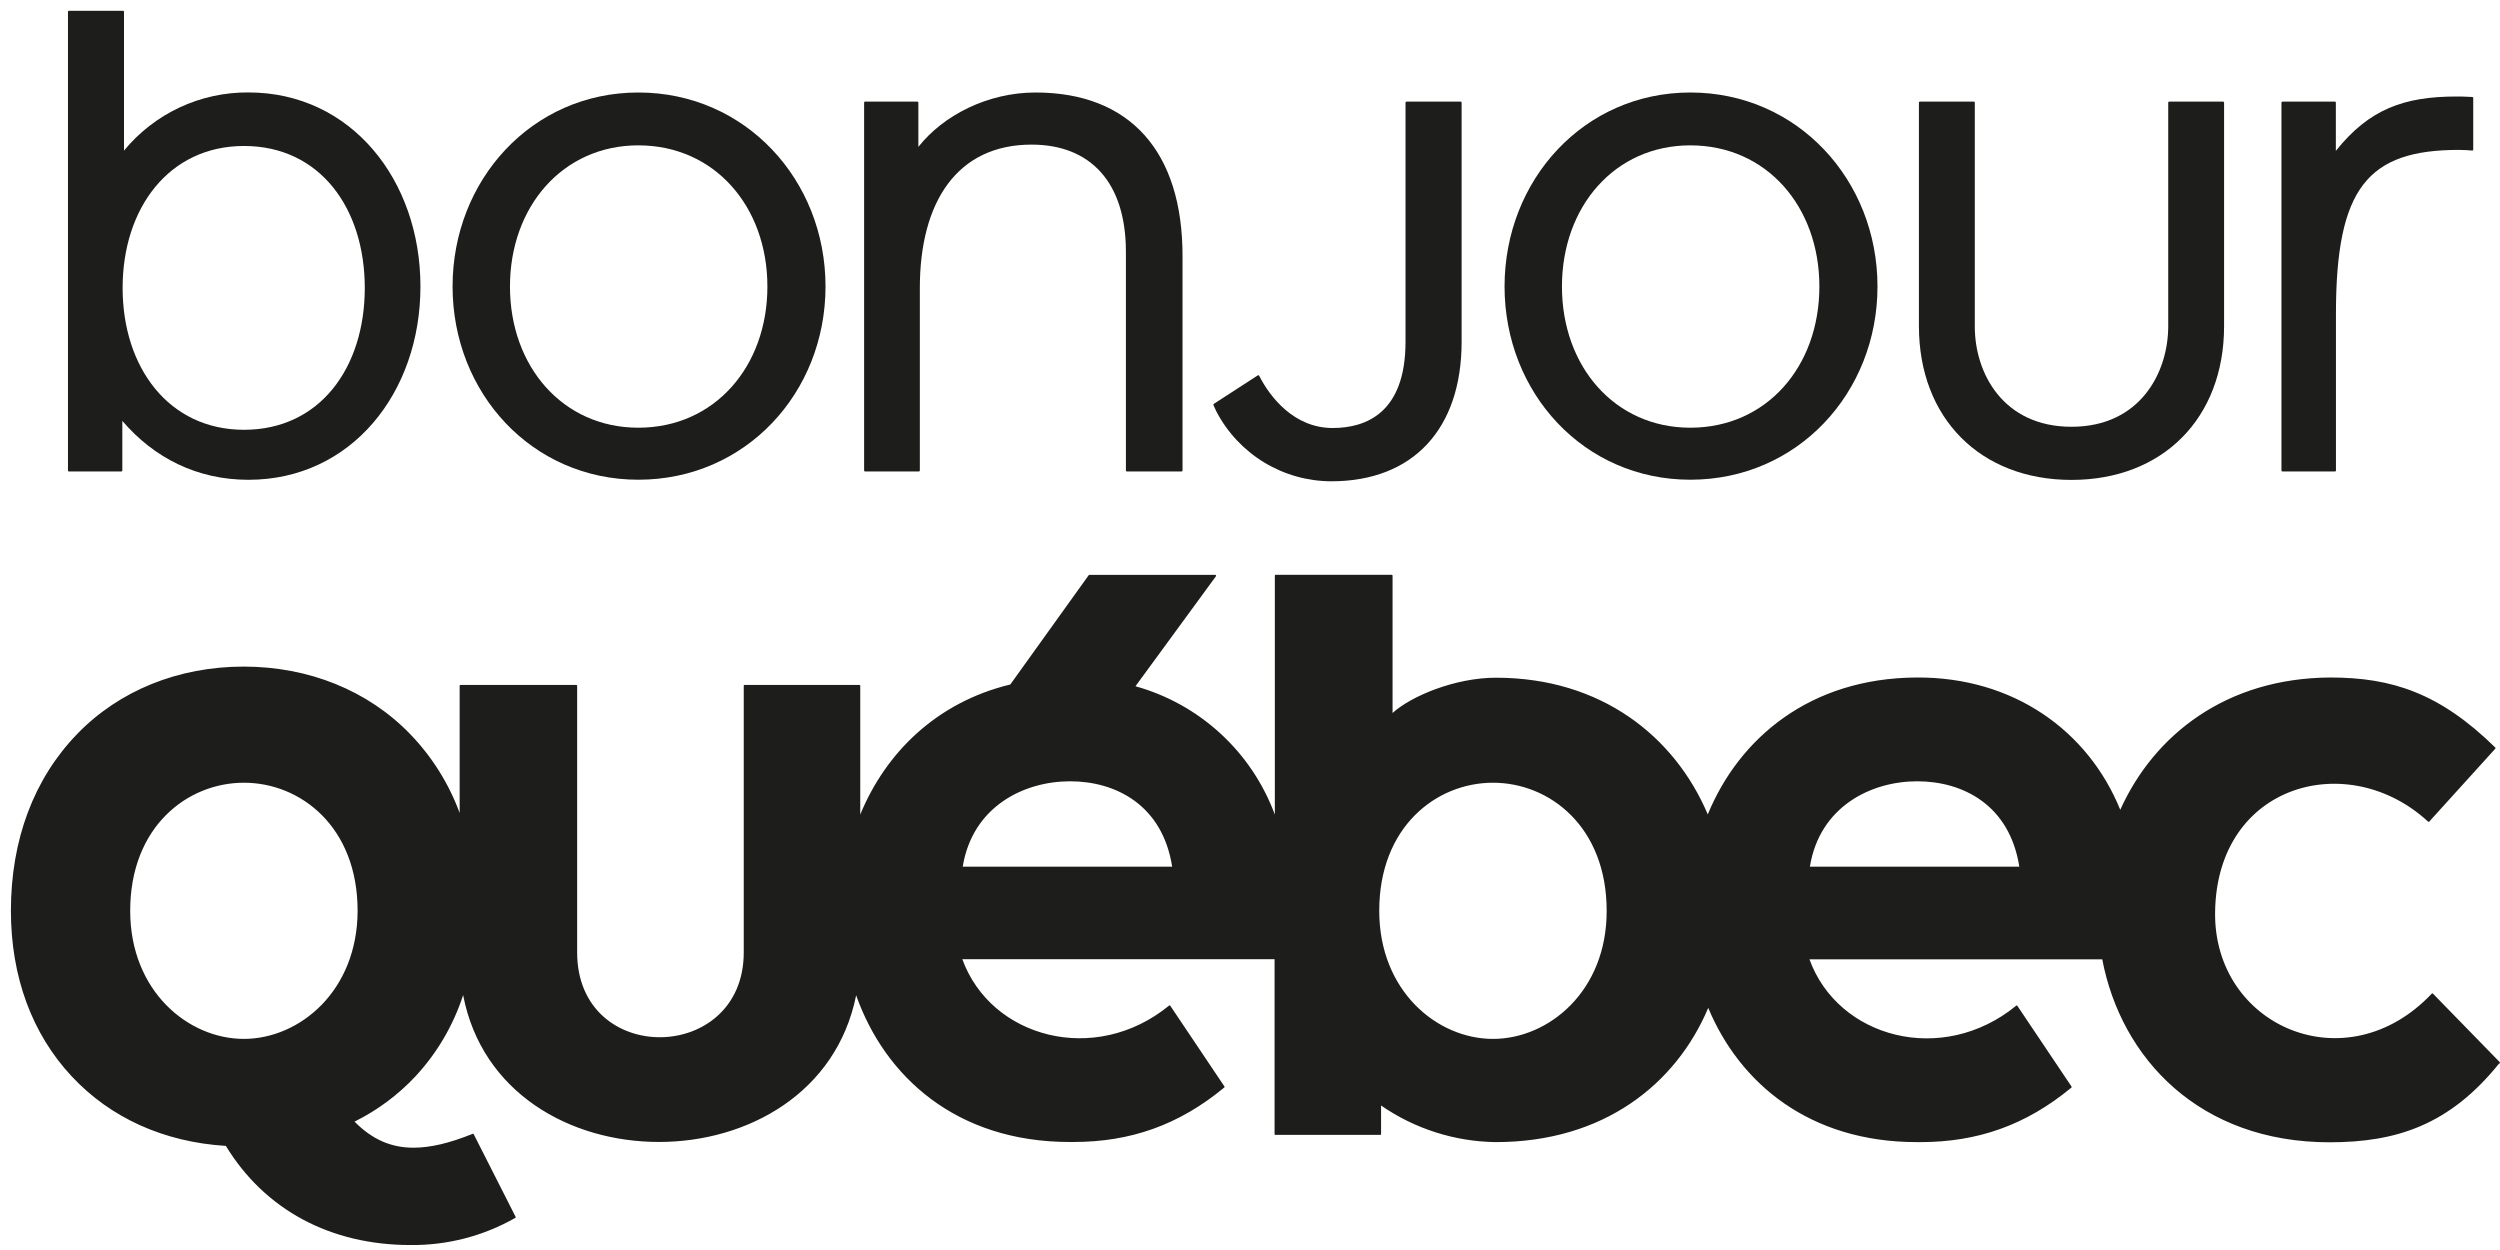
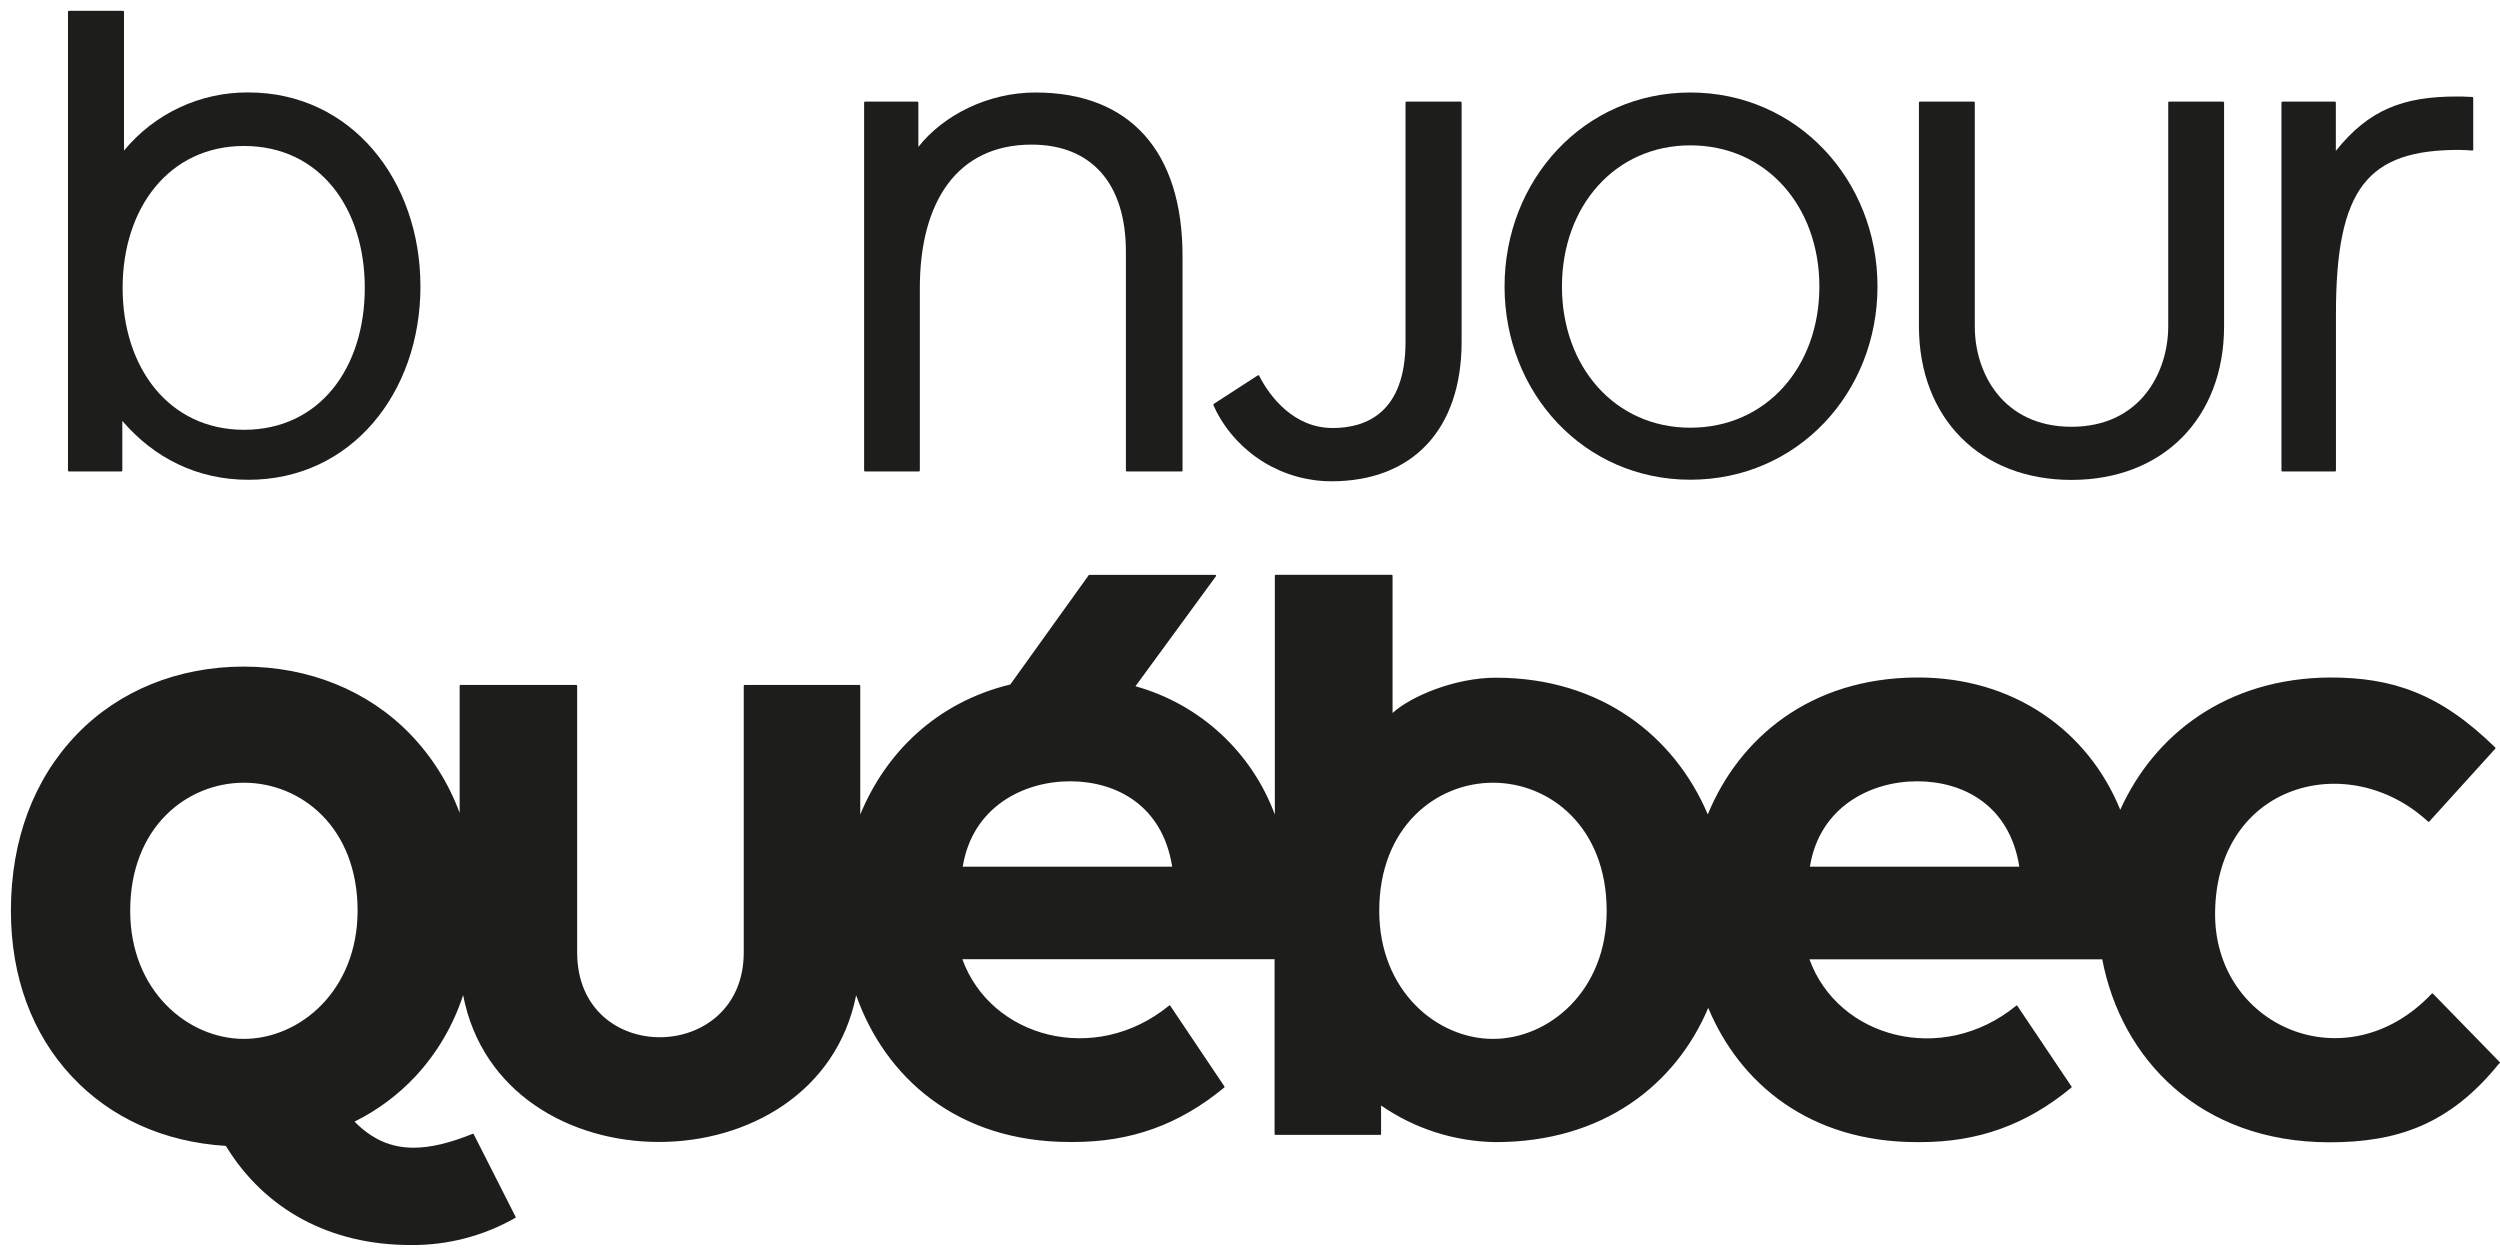
<svg xmlns="http://www.w3.org/2000/svg" width="168" height="84" viewBox="0 0 168 84" fill="none">
  <path d="M167.989 71.383L163.494 66.772C163.489 66.767 163.482 66.762 163.476 66.76C163.469 66.757 163.462 66.755 163.454 66.755C163.447 66.755 163.44 66.757 163.433 66.76C163.426 66.762 163.42 66.767 163.415 66.772C157.66 72.866 148.737 68.954 148.855 61.283C148.971 52.635 157.832 50.282 163.167 55.213C163.177 55.223 163.19 55.229 163.205 55.229C163.219 55.229 163.233 55.223 163.243 55.213L167.684 50.311C167.694 50.301 167.699 50.287 167.699 50.273C167.699 50.259 167.694 50.245 167.684 50.235C163.951 46.575 160.737 45.528 156.59 45.528C149.61 45.567 144.758 49.369 142.481 54.419C140.326 49.104 135.292 45.483 128.782 45.528C121.635 45.57 116.876 49.591 114.763 54.728C112.55 49.514 107.631 45.542 100.523 45.542C97.796 45.542 94.832 46.772 93.58 47.913V38.681C93.58 38.666 93.575 38.653 93.565 38.643C93.554 38.632 93.541 38.627 93.526 38.627H85.723C85.708 38.627 85.695 38.632 85.684 38.643C85.674 38.653 85.669 38.666 85.669 38.681V54.741C84.901 52.664 83.652 50.8 82.024 49.301C80.396 47.801 78.435 46.71 76.303 46.116L81.714 38.72C81.719 38.711 81.722 38.701 81.722 38.691C81.722 38.681 81.719 38.671 81.714 38.662C81.709 38.653 81.702 38.646 81.694 38.64C81.685 38.635 81.675 38.632 81.665 38.632H73.204C73.196 38.632 73.187 38.634 73.18 38.638C73.172 38.642 73.165 38.647 73.16 38.654L67.892 45.998C62.912 47.203 59.505 50.609 57.809 54.738V46.081C57.809 46.067 57.803 46.053 57.793 46.043C57.783 46.033 57.769 46.027 57.754 46.027H50.034C50.02 46.027 50.006 46.033 49.996 46.043C49.986 46.053 49.98 46.067 49.98 46.081V64.003C49.98 71.521 38.785 71.683 38.785 64.003V46.081C38.785 46.067 38.779 46.053 38.769 46.043C38.759 46.033 38.745 46.027 38.731 46.027H30.942C30.928 46.027 30.914 46.033 30.904 46.043C30.894 46.053 30.888 46.067 30.888 46.081V54.63C30.159 52.649 29.025 50.842 27.558 49.325C24.727 46.403 20.755 44.795 16.373 44.795C11.99 44.795 8.011 46.403 5.185 49.325C2.273 52.333 0.733 56.44 0.733 61.202C0.733 65.628 2.148 69.475 4.821 72.333C7.433 75.127 11.014 76.745 15.177 77.005C17.797 81.3 22.201 83.666 27.585 83.666C30.053 83.693 32.484 83.063 34.629 81.841C34.635 81.837 34.64 81.833 34.644 81.828C34.649 81.822 34.652 81.816 34.654 81.809C34.656 81.803 34.656 81.796 34.655 81.789C34.654 81.782 34.652 81.775 34.648 81.769L31.832 76.216C31.83 76.21 31.826 76.205 31.821 76.2C31.816 76.195 31.811 76.192 31.805 76.19C31.798 76.187 31.792 76.186 31.785 76.187C31.779 76.187 31.772 76.189 31.766 76.192C30.217 76.819 28.918 77.126 27.794 77.126C26.269 77.126 25.005 76.568 23.825 75.373C25.363 74.611 26.752 73.579 27.924 72.325C29.374 70.761 30.465 68.899 31.122 66.87C33.655 80.045 54.897 80.011 57.533 66.883C59.459 72.338 64.257 76.742 71.886 76.742H72.132C75.951 76.742 79.21 75.614 82.277 73.075C82.286 73.065 82.291 73.052 82.291 73.038C82.291 73.025 82.286 73.012 82.277 73.002L78.637 67.579C78.632 67.573 78.626 67.568 78.62 67.565C78.613 67.562 78.605 67.561 78.598 67.561C78.59 67.561 78.583 67.562 78.576 67.565C78.569 67.568 78.563 67.573 78.558 67.579C73.593 71.639 66.586 69.75 64.668 64.458H85.651V76.211C85.651 76.219 85.653 76.226 85.656 76.233C85.659 76.239 85.663 76.245 85.668 76.25C85.673 76.255 85.68 76.259 85.686 76.262C85.693 76.264 85.701 76.266 85.708 76.265H92.754C92.761 76.265 92.768 76.264 92.775 76.261C92.781 76.258 92.787 76.254 92.792 76.249C92.797 76.244 92.801 76.238 92.804 76.232C92.807 76.225 92.808 76.218 92.808 76.211V74.29C95.073 75.856 97.753 76.712 100.506 76.75C107.742 76.75 112.619 72.881 114.793 67.729C116.9 72.788 121.588 76.75 128.811 76.75H129.057C132.877 76.75 136.135 75.621 139.202 73.083C139.212 73.073 139.217 73.06 139.217 73.046C139.217 73.032 139.212 73.019 139.202 73.009L135.562 67.586C135.557 67.58 135.551 67.576 135.545 67.573C135.538 67.57 135.53 67.568 135.523 67.568C135.515 67.568 135.508 67.57 135.501 67.573C135.494 67.576 135.488 67.58 135.484 67.586C130.518 71.647 123.511 69.758 121.595 64.465H141.271C142.549 71.165 147.84 76.762 156.548 76.762C161.044 76.762 164.61 75.599 167.94 71.469C167.951 71.471 167.961 71.469 167.971 71.464C167.98 71.459 167.988 71.452 167.993 71.442C167.998 71.433 168.001 71.423 168 71.412C167.999 71.402 167.996 71.392 167.989 71.383ZM16.392 69.814C12.634 69.814 8.749 66.593 8.749 61.206C8.749 55.55 12.593 52.599 16.392 52.599C20.192 52.599 24.031 55.55 24.031 61.206C24.019 66.593 20.136 69.814 16.38 69.814H16.392ZM64.695 58.24C65.347 54.219 68.775 52.503 71.911 52.503C74.985 52.503 78.121 54.099 78.77 58.24H64.695ZM100.329 69.814C96.571 69.814 92.685 66.593 92.685 61.206C92.685 55.55 96.529 52.599 100.329 52.599C104.129 52.599 107.968 55.55 107.968 61.206C107.98 66.593 104.085 69.814 100.329 69.814ZM121.625 58.24C122.274 54.219 125.705 52.503 128.838 52.503C131.915 52.503 135.048 54.099 135.698 58.24H121.625Z" fill="#1D1D1B" />
-   <path d="M42.895 6.216C35.74 6.216 30.413 12.102 30.413 19.251C30.413 26.401 35.74 32.237 42.895 32.237C50.098 32.237 55.475 26.403 55.475 19.251C55.475 12.099 50.098 6.216 42.895 6.216ZM42.895 28.742C37.821 28.742 34.27 24.632 34.27 19.256C34.27 13.88 37.821 9.768 42.895 9.768C48.018 9.768 51.569 13.877 51.569 19.256C51.569 24.635 48.018 28.742 42.895 28.742Z" fill="#1D1D1B" />
  <path d="M69.584 6.216C66.387 6.216 63.394 7.739 61.714 9.871V6.895C61.714 6.877 61.706 6.859 61.693 6.846C61.679 6.833 61.661 6.826 61.643 6.826H58.138C58.12 6.826 58.102 6.833 58.09 6.846C58.077 6.859 58.069 6.877 58.069 6.895V31.614C58.069 31.624 58.071 31.633 58.074 31.641C58.077 31.65 58.082 31.657 58.089 31.664C58.095 31.67 58.103 31.675 58.111 31.679C58.12 31.682 58.129 31.684 58.138 31.683H61.744C61.762 31.683 61.779 31.676 61.792 31.663C61.805 31.65 61.813 31.633 61.813 31.614V19.357C61.813 13.523 64.351 9.718 69.321 9.718C73.278 9.718 75.661 12.254 75.661 16.922V31.614C75.661 31.624 75.663 31.633 75.667 31.641C75.671 31.65 75.676 31.658 75.683 31.664C75.689 31.671 75.697 31.675 75.706 31.679C75.714 31.682 75.724 31.684 75.733 31.683H79.397C79.406 31.684 79.415 31.682 79.424 31.679C79.433 31.675 79.44 31.67 79.447 31.664C79.453 31.657 79.458 31.65 79.462 31.641C79.465 31.633 79.466 31.624 79.466 31.614V17.227C79.476 10.174 75.927 6.216 69.584 6.216Z" fill="#1D1D1B" />
  <path d="M113.588 6.216C106.433 6.216 101.106 12.102 101.106 19.251C101.106 26.401 106.433 32.237 113.588 32.237C120.791 32.237 126.167 26.403 126.167 19.251C126.167 12.099 120.791 6.216 113.588 6.216ZM113.588 28.742C108.514 28.742 104.963 24.632 104.963 19.256C104.963 13.88 108.514 9.768 113.588 9.768C118.711 9.768 122.262 13.877 122.262 19.256C122.262 24.635 118.711 28.742 113.588 28.742Z" fill="#1D1D1B" />
  <path d="M165.085 6.485C161.533 6.485 159.2 7.345 156.969 10.137V6.895C156.969 6.877 156.962 6.86 156.949 6.847C156.936 6.834 156.918 6.826 156.9 6.826H153.383C153.365 6.827 153.348 6.835 153.335 6.847C153.322 6.86 153.315 6.877 153.314 6.895V31.615C153.314 31.633 153.321 31.651 153.334 31.663C153.347 31.676 153.365 31.684 153.383 31.684H156.907C156.926 31.684 156.943 31.676 156.956 31.663C156.969 31.651 156.976 31.633 156.976 31.615V21.081C156.976 12.608 159.126 10.073 165.245 10.073C165.596 10.073 165.97 10.102 166.125 10.117C166.135 10.118 166.144 10.117 166.153 10.113C166.162 10.11 166.171 10.105 166.178 10.099C166.185 10.092 166.191 10.085 166.195 10.076C166.199 10.067 166.201 10.058 166.201 10.048V6.585C166.201 6.568 166.195 6.55 166.182 6.538C166.17 6.525 166.153 6.517 166.135 6.517C165.614 6.485 165.284 6.485 165.085 6.485Z" fill="#1D1D1B" />
  <path d="M145.705 21.92C145.705 25.039 143.814 28.679 139.205 28.679C134.596 28.679 132.707 25.058 132.707 21.955V6.896C132.706 6.878 132.699 6.861 132.686 6.848C132.673 6.835 132.656 6.828 132.638 6.827H129.023C129.004 6.827 128.987 6.834 128.973 6.847C128.96 6.86 128.952 6.877 128.952 6.896V21.92C128.952 28.096 133.073 32.25 139.205 32.25C145.336 32.25 149.458 28.103 149.458 21.92V6.896C149.457 6.878 149.45 6.861 149.437 6.848C149.424 6.835 149.407 6.828 149.389 6.827H145.774C145.756 6.827 145.738 6.834 145.725 6.847C145.712 6.86 145.705 6.878 145.705 6.896V21.92Z" fill="#1D1D1B" />
  <path d="M98.157 6.827H94.522C94.504 6.827 94.485 6.834 94.472 6.848C94.459 6.861 94.451 6.879 94.451 6.898V22.963C94.451 27.756 91.788 28.762 89.554 28.762C86.96 28.762 85.344 26.684 84.618 25.253C84.614 25.244 84.608 25.236 84.601 25.23C84.593 25.224 84.584 25.22 84.575 25.218C84.566 25.215 84.556 25.215 84.546 25.217C84.537 25.219 84.528 25.223 84.52 25.228L81.569 27.139C81.555 27.149 81.546 27.163 81.541 27.179C81.537 27.195 81.538 27.212 81.544 27.228L81.741 27.651C82.478 29.063 83.588 30.247 84.95 31.075C86.312 31.902 87.875 32.34 89.468 32.343C94.948 32.343 98.221 28.836 98.221 22.963V6.898C98.221 6.881 98.215 6.863 98.203 6.85C98.191 6.837 98.175 6.829 98.157 6.827Z" fill="#1D1D1B" />
  <path d="M16.695 6.212C15.098 6.199 13.519 6.544 12.072 7.22C10.625 7.896 9.348 8.887 8.333 10.12V0.796C8.333 0.787 8.331 0.778 8.328 0.769C8.324 0.761 8.319 0.753 8.312 0.746C8.305 0.74 8.297 0.735 8.289 0.732C8.28 0.728 8.271 0.727 8.262 0.727H4.637C4.627 0.727 4.618 0.728 4.61 0.732C4.601 0.735 4.594 0.74 4.587 0.747C4.581 0.753 4.576 0.761 4.572 0.769C4.569 0.778 4.567 0.787 4.568 0.796V31.615C4.567 31.624 4.569 31.633 4.572 31.641C4.576 31.65 4.581 31.658 4.587 31.664C4.594 31.671 4.601 31.676 4.61 31.679C4.618 31.682 4.627 31.684 4.637 31.683H8.151C8.16 31.684 8.169 31.682 8.178 31.679C8.186 31.676 8.194 31.671 8.2 31.664C8.207 31.658 8.212 31.65 8.215 31.641C8.219 31.633 8.22 31.624 8.22 31.615V28.285C10.352 30.771 13.244 32.242 16.695 32.242C23.596 32.242 28.254 26.406 28.254 19.251C28.254 12.097 23.596 6.212 16.695 6.212ZM16.397 28.882C11.348 28.882 8.24 24.701 8.24 19.347C8.24 13.993 11.348 9.81 16.397 9.81C21.498 9.81 24.513 13.991 24.513 19.347C24.513 24.704 21.498 28.882 16.397 28.882Z" fill="#1D1D1B" />
</svg>